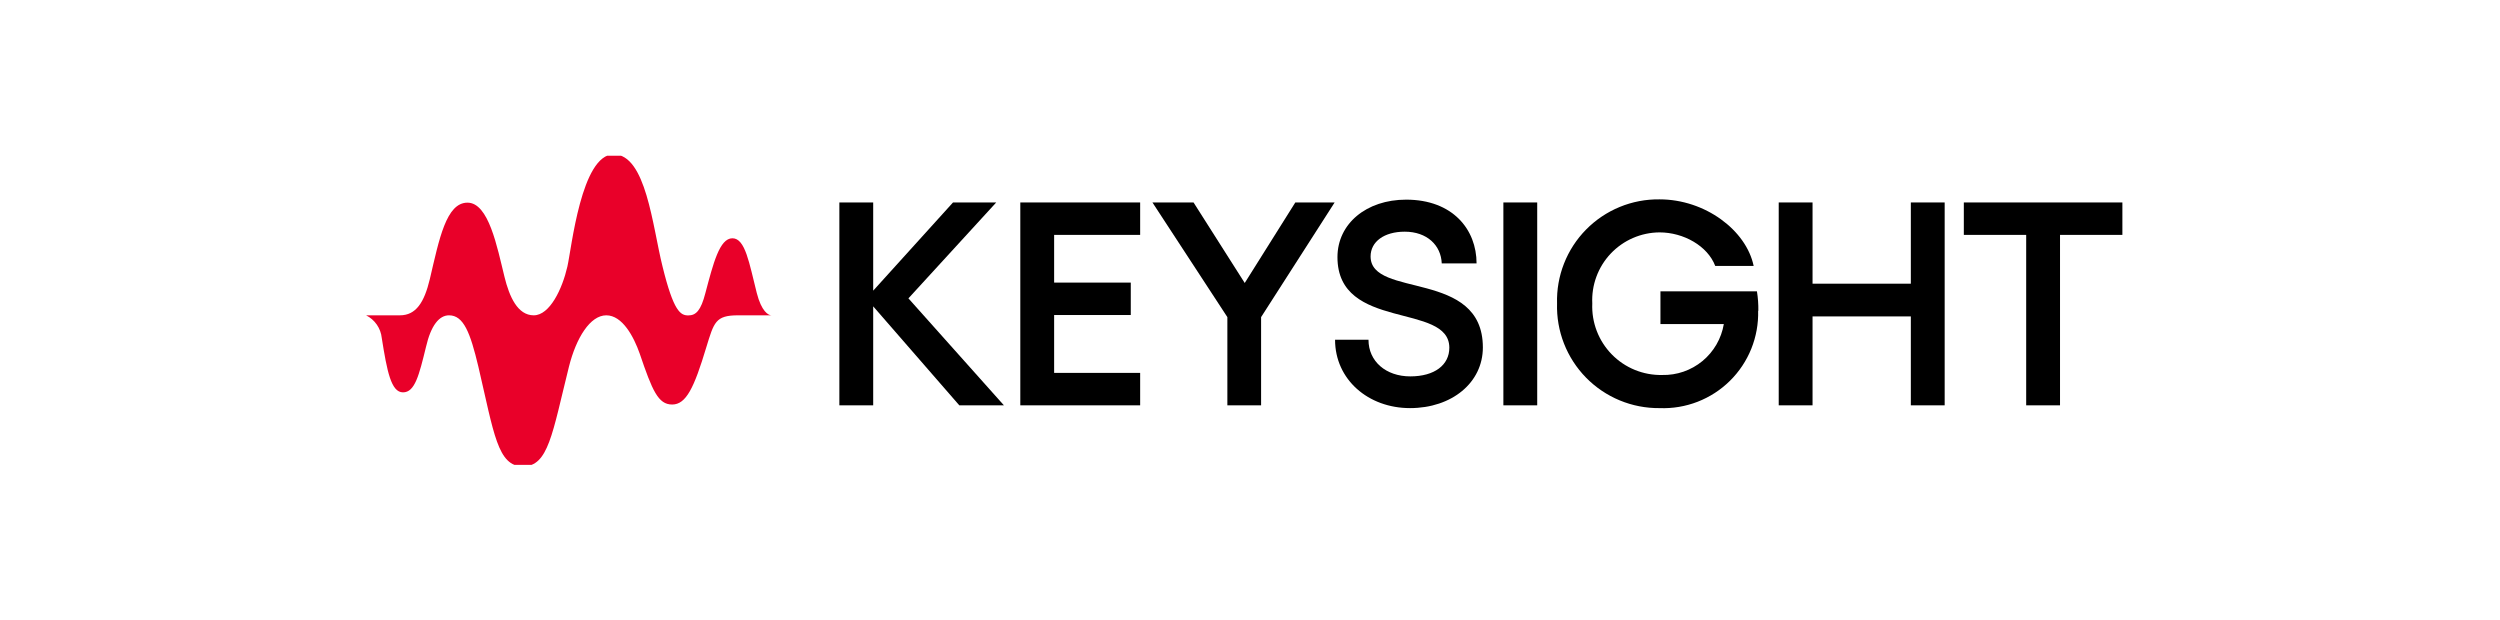
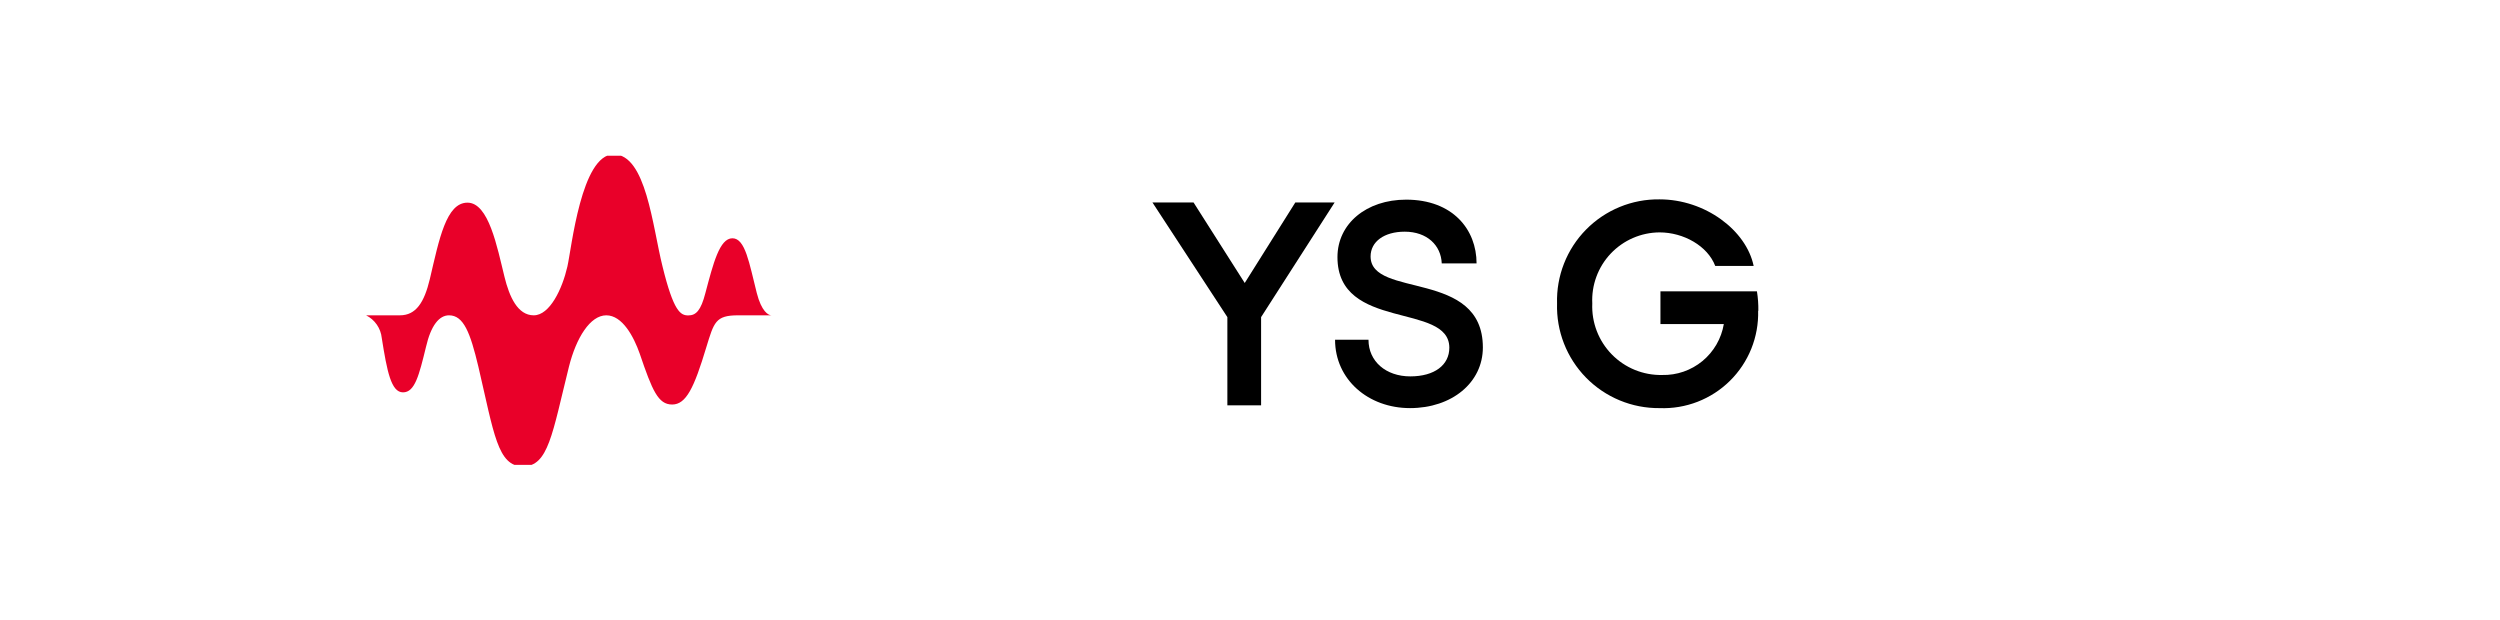
<svg xmlns="http://www.w3.org/2000/svg" width="242" height="60" viewBox="0 0 242 60" fill="none">
  <g clip-path="url(#clip0_4670_5234)">
    <path d="M74.675 30.523C74.376 30.523 73.71 30.146 73.255 28.359C72.521 25.461 72.145 23.065 70.898 23.065C69.652 23.065 69.044 25.5 68.281 28.369C67.846 30.059 67.373 30.532 66.629 30.532C65.885 30.532 65.209 30.194 64.127 25.77C63.161 21.906 62.543 14.941 59.403 14.941C56.264 14.941 55.327 24.051 54.921 25.809C54.429 27.963 53.221 30.523 51.666 30.523C50.111 30.523 49.309 28.736 48.836 26.804C48.121 23.906 47.309 19.617 45.252 19.617C43.194 19.617 42.518 23.133 41.61 27.006C41.069 29.276 40.267 30.523 38.712 30.523H35.438C35.854 30.731 36.212 31.041 36.477 31.425C36.742 31.808 36.906 32.252 36.954 32.715C37.466 35.951 37.862 37.98 39.012 37.98C40.161 37.98 40.567 36.319 41.233 33.594C41.716 31.489 42.518 30.523 43.465 30.523C44.885 30.523 45.522 32.213 46.305 35.488C47.821 41.96 48.159 45.148 50.623 45.148C53.086 45.148 53.453 42.008 55.076 35.488C55.781 32.686 57.133 30.523 58.689 30.523C60.244 30.523 61.345 32.58 61.925 34.232C63.142 37.816 63.712 39.158 65.064 39.158C66.416 39.158 67.189 37.545 68.368 33.623C69.112 31.209 69.247 30.523 71.439 30.523H74.675Z" fill="#E90029" />
-     <path d="M92.861 39.236L84.525 29.654V39.236H81.25V19.598H84.525V28.137L92.252 19.598H96.435L87.935 28.881L97.179 39.236H92.861Z" fill="black" />
-     <path d="M110.367 19.598V22.737H102.04V27.355H109.459V30.494H102.04V36.096H110.367V39.236H98.766V19.598H110.367Z" fill="black" />
    <path d="M115.535 19.598L120.49 27.393L125.387 19.598H129.193L122.074 30.697V39.236H118.809V30.697L111.555 19.598H115.535Z" fill="black" />
    <path d="M129.234 32.889H132.47C132.47 34.985 134.161 36.434 136.518 36.434C138.875 36.434 140.295 35.323 140.295 33.661C140.295 29.247 129.466 32.077 129.466 24.89C129.466 21.654 132.268 19.326 136.112 19.326C140.633 19.326 142.932 22.224 142.932 25.499H139.561C139.493 23.75 138.141 22.427 135.977 22.427C133.987 22.427 132.673 23.393 132.673 24.823C132.673 28.909 143.541 26.04 143.541 33.632C143.541 37.042 140.536 39.505 136.489 39.505C132.441 39.505 129.234 36.733 129.234 32.889Z" fill="black" />
-     <path d="M148.802 19.598H145.527V39.236H148.802V19.598Z" fill="black" />
    <path d="M170.188 30.088C170.22 31.344 169.994 32.594 169.525 33.76C169.055 34.925 168.351 35.983 167.457 36.865C166.562 37.748 165.496 38.438 164.324 38.892C163.152 39.346 161.899 39.555 160.644 39.506C159.32 39.518 158.008 39.263 156.786 38.756C155.563 38.249 154.456 37.501 153.529 36.556C152.603 35.61 151.877 34.488 151.394 33.255C150.912 32.023 150.684 30.705 150.723 29.383C150.684 28.061 150.912 26.746 151.395 25.516C151.877 24.285 152.604 23.165 153.531 22.223C154.458 21.281 155.566 20.536 156.789 20.033C158.01 19.53 159.322 19.28 160.644 19.298C165.058 19.298 169.038 22.292 169.753 25.741H166.034C165.3 23.809 162.972 22.495 160.644 22.495C159.758 22.5 158.883 22.685 158.07 23.038C157.258 23.391 156.526 23.905 155.917 24.548C155.309 25.192 154.837 25.952 154.531 26.783C154.224 27.614 154.089 28.498 154.133 29.383C154.094 30.288 154.242 31.192 154.566 32.038C154.89 32.884 155.385 33.655 156.018 34.303C156.651 34.951 157.412 35.463 158.25 35.806C159.088 36.149 159.989 36.317 160.895 36.299C162.316 36.333 163.702 35.853 164.798 34.949C165.895 34.044 166.628 32.774 166.865 31.372H160.731V28.204H170.072C170.173 28.827 170.218 29.457 170.207 30.088" fill="black" />
-     <path d="M188.244 19.598V39.236H184.969V30.629H175.454V39.236H172.18V19.598H175.454V27.461H184.969V19.598H188.244Z" fill="black" />
-     <path d="M205.447 22.737H199.41V39.236H196.135V22.737H190.098V19.598H205.447V22.737Z" fill="black" />
  </g>
  <defs>
    <clipPath id="clip0_4670_5234">
      <rect width="170.127" height="29.922" fill="white" transform="translate(35.438 15.078)" />
    </clipPath>
  </defs>
</svg>